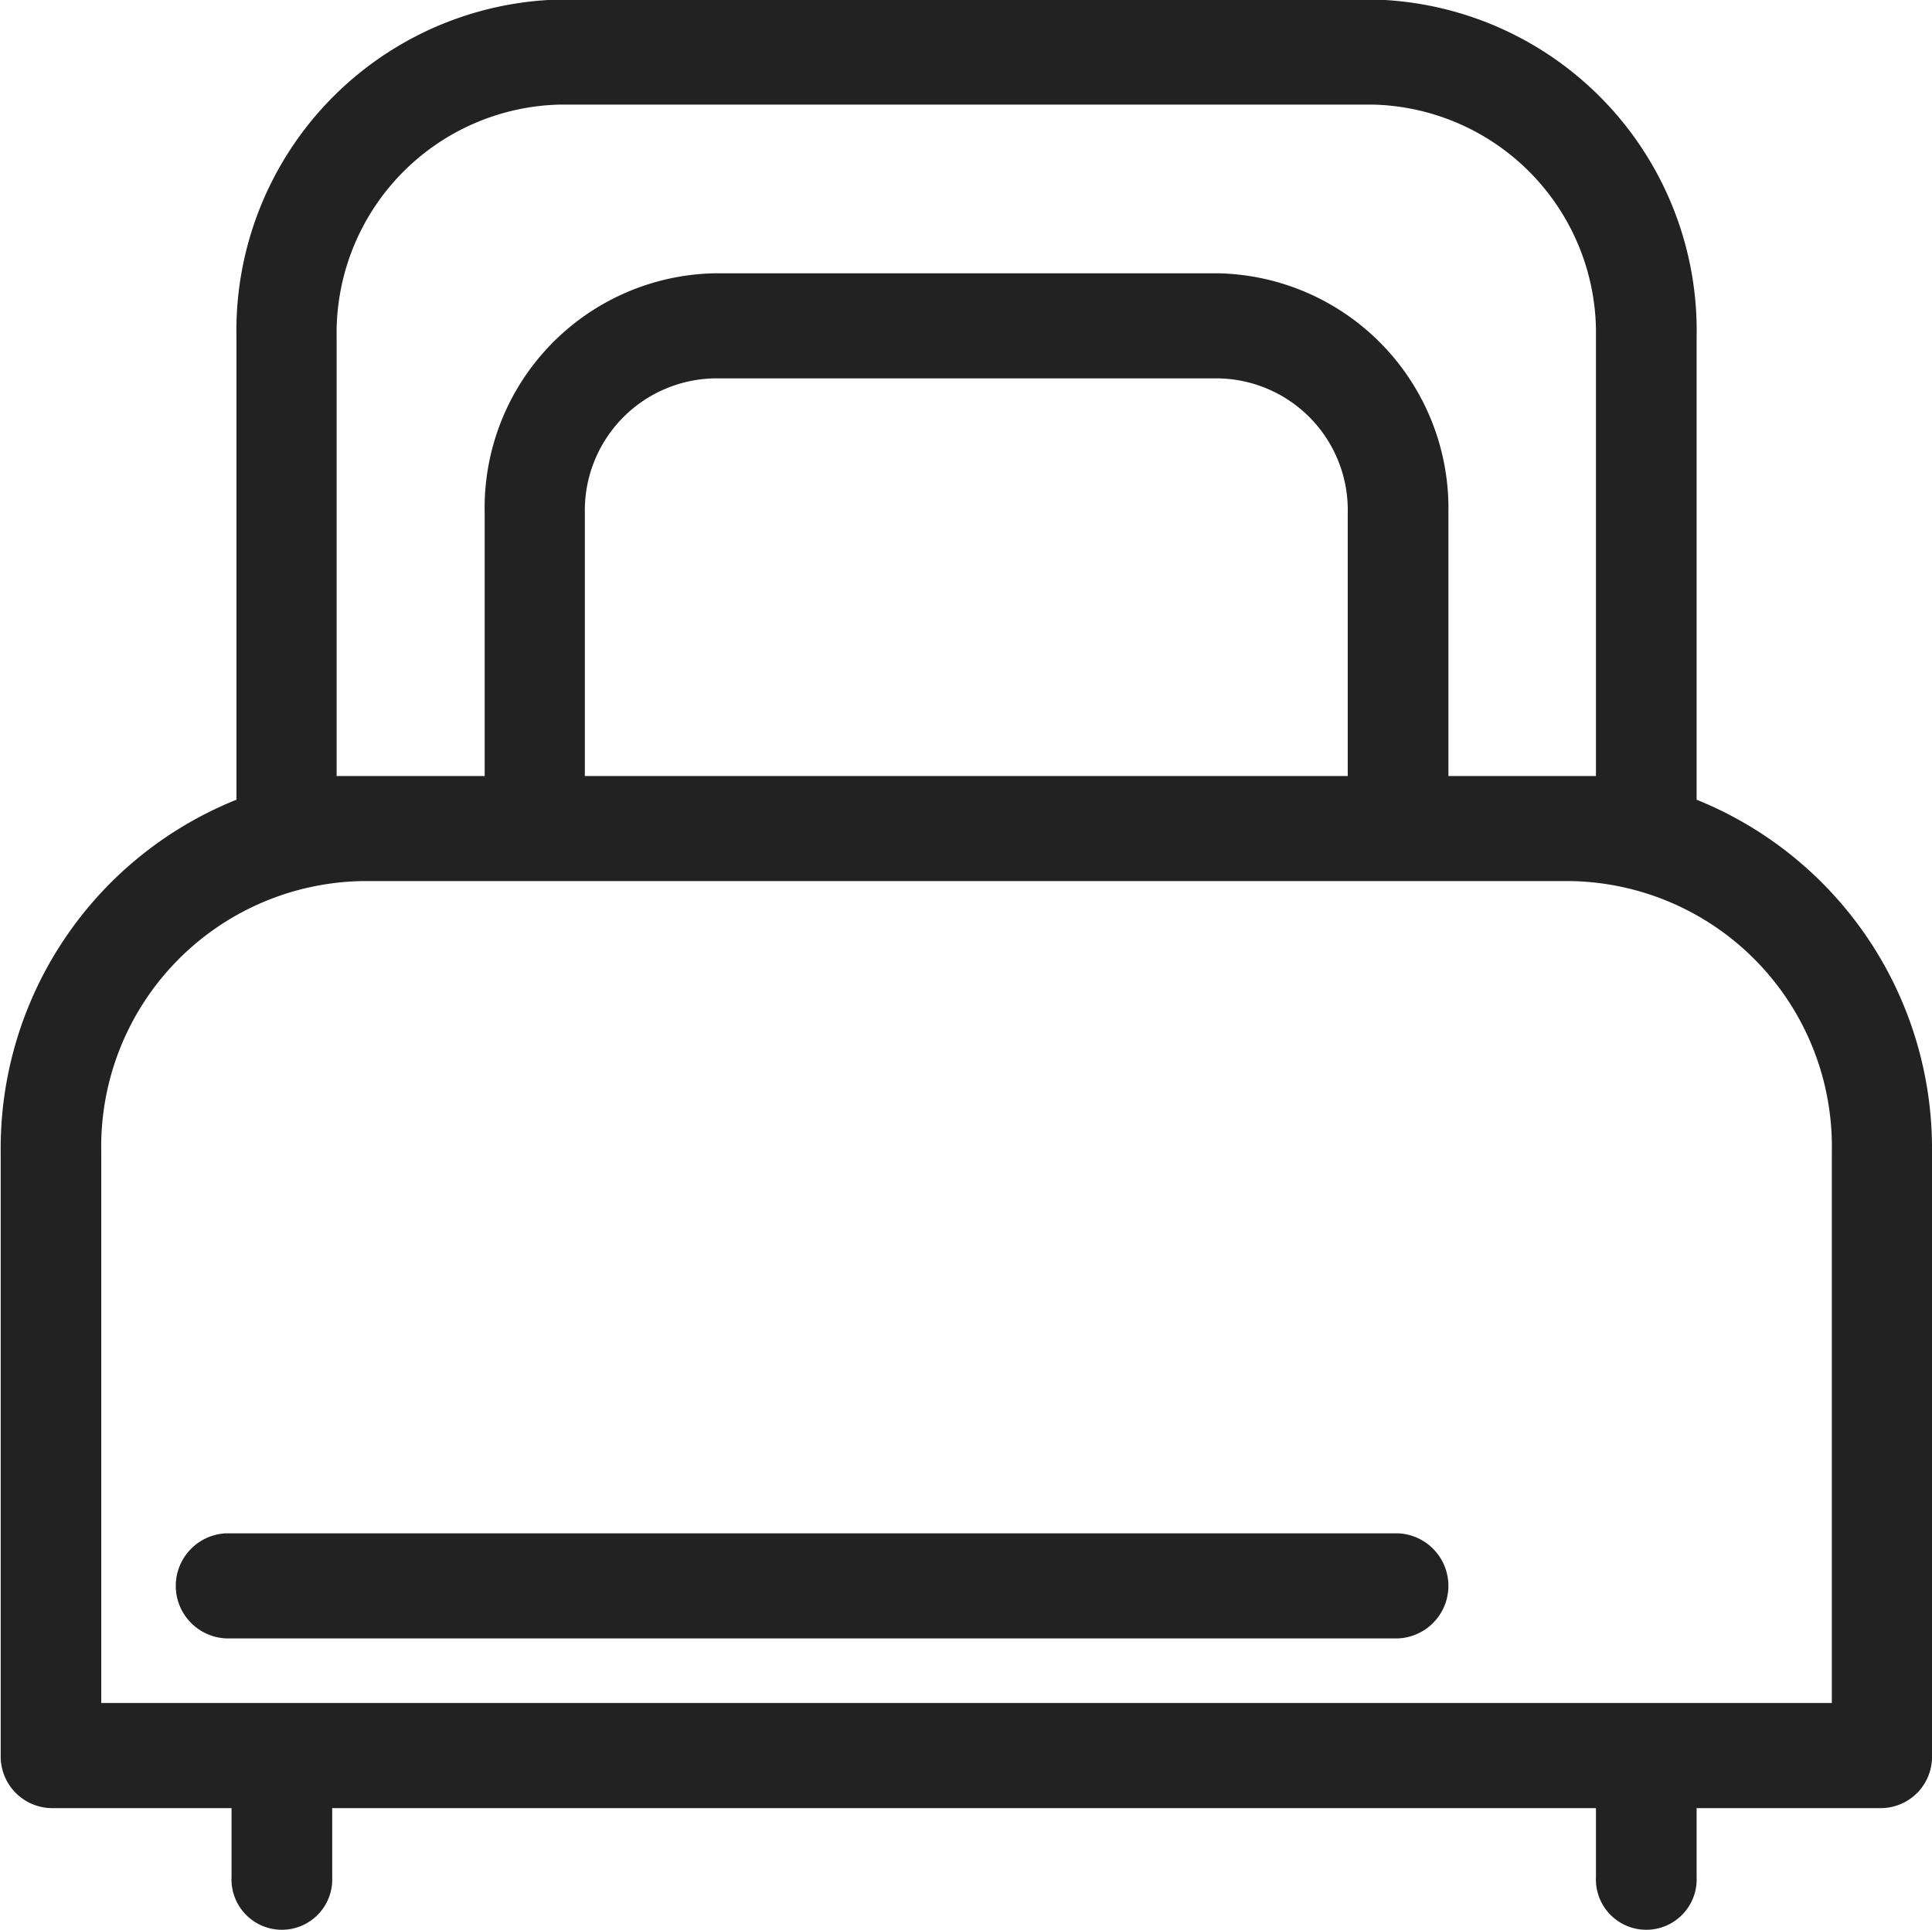
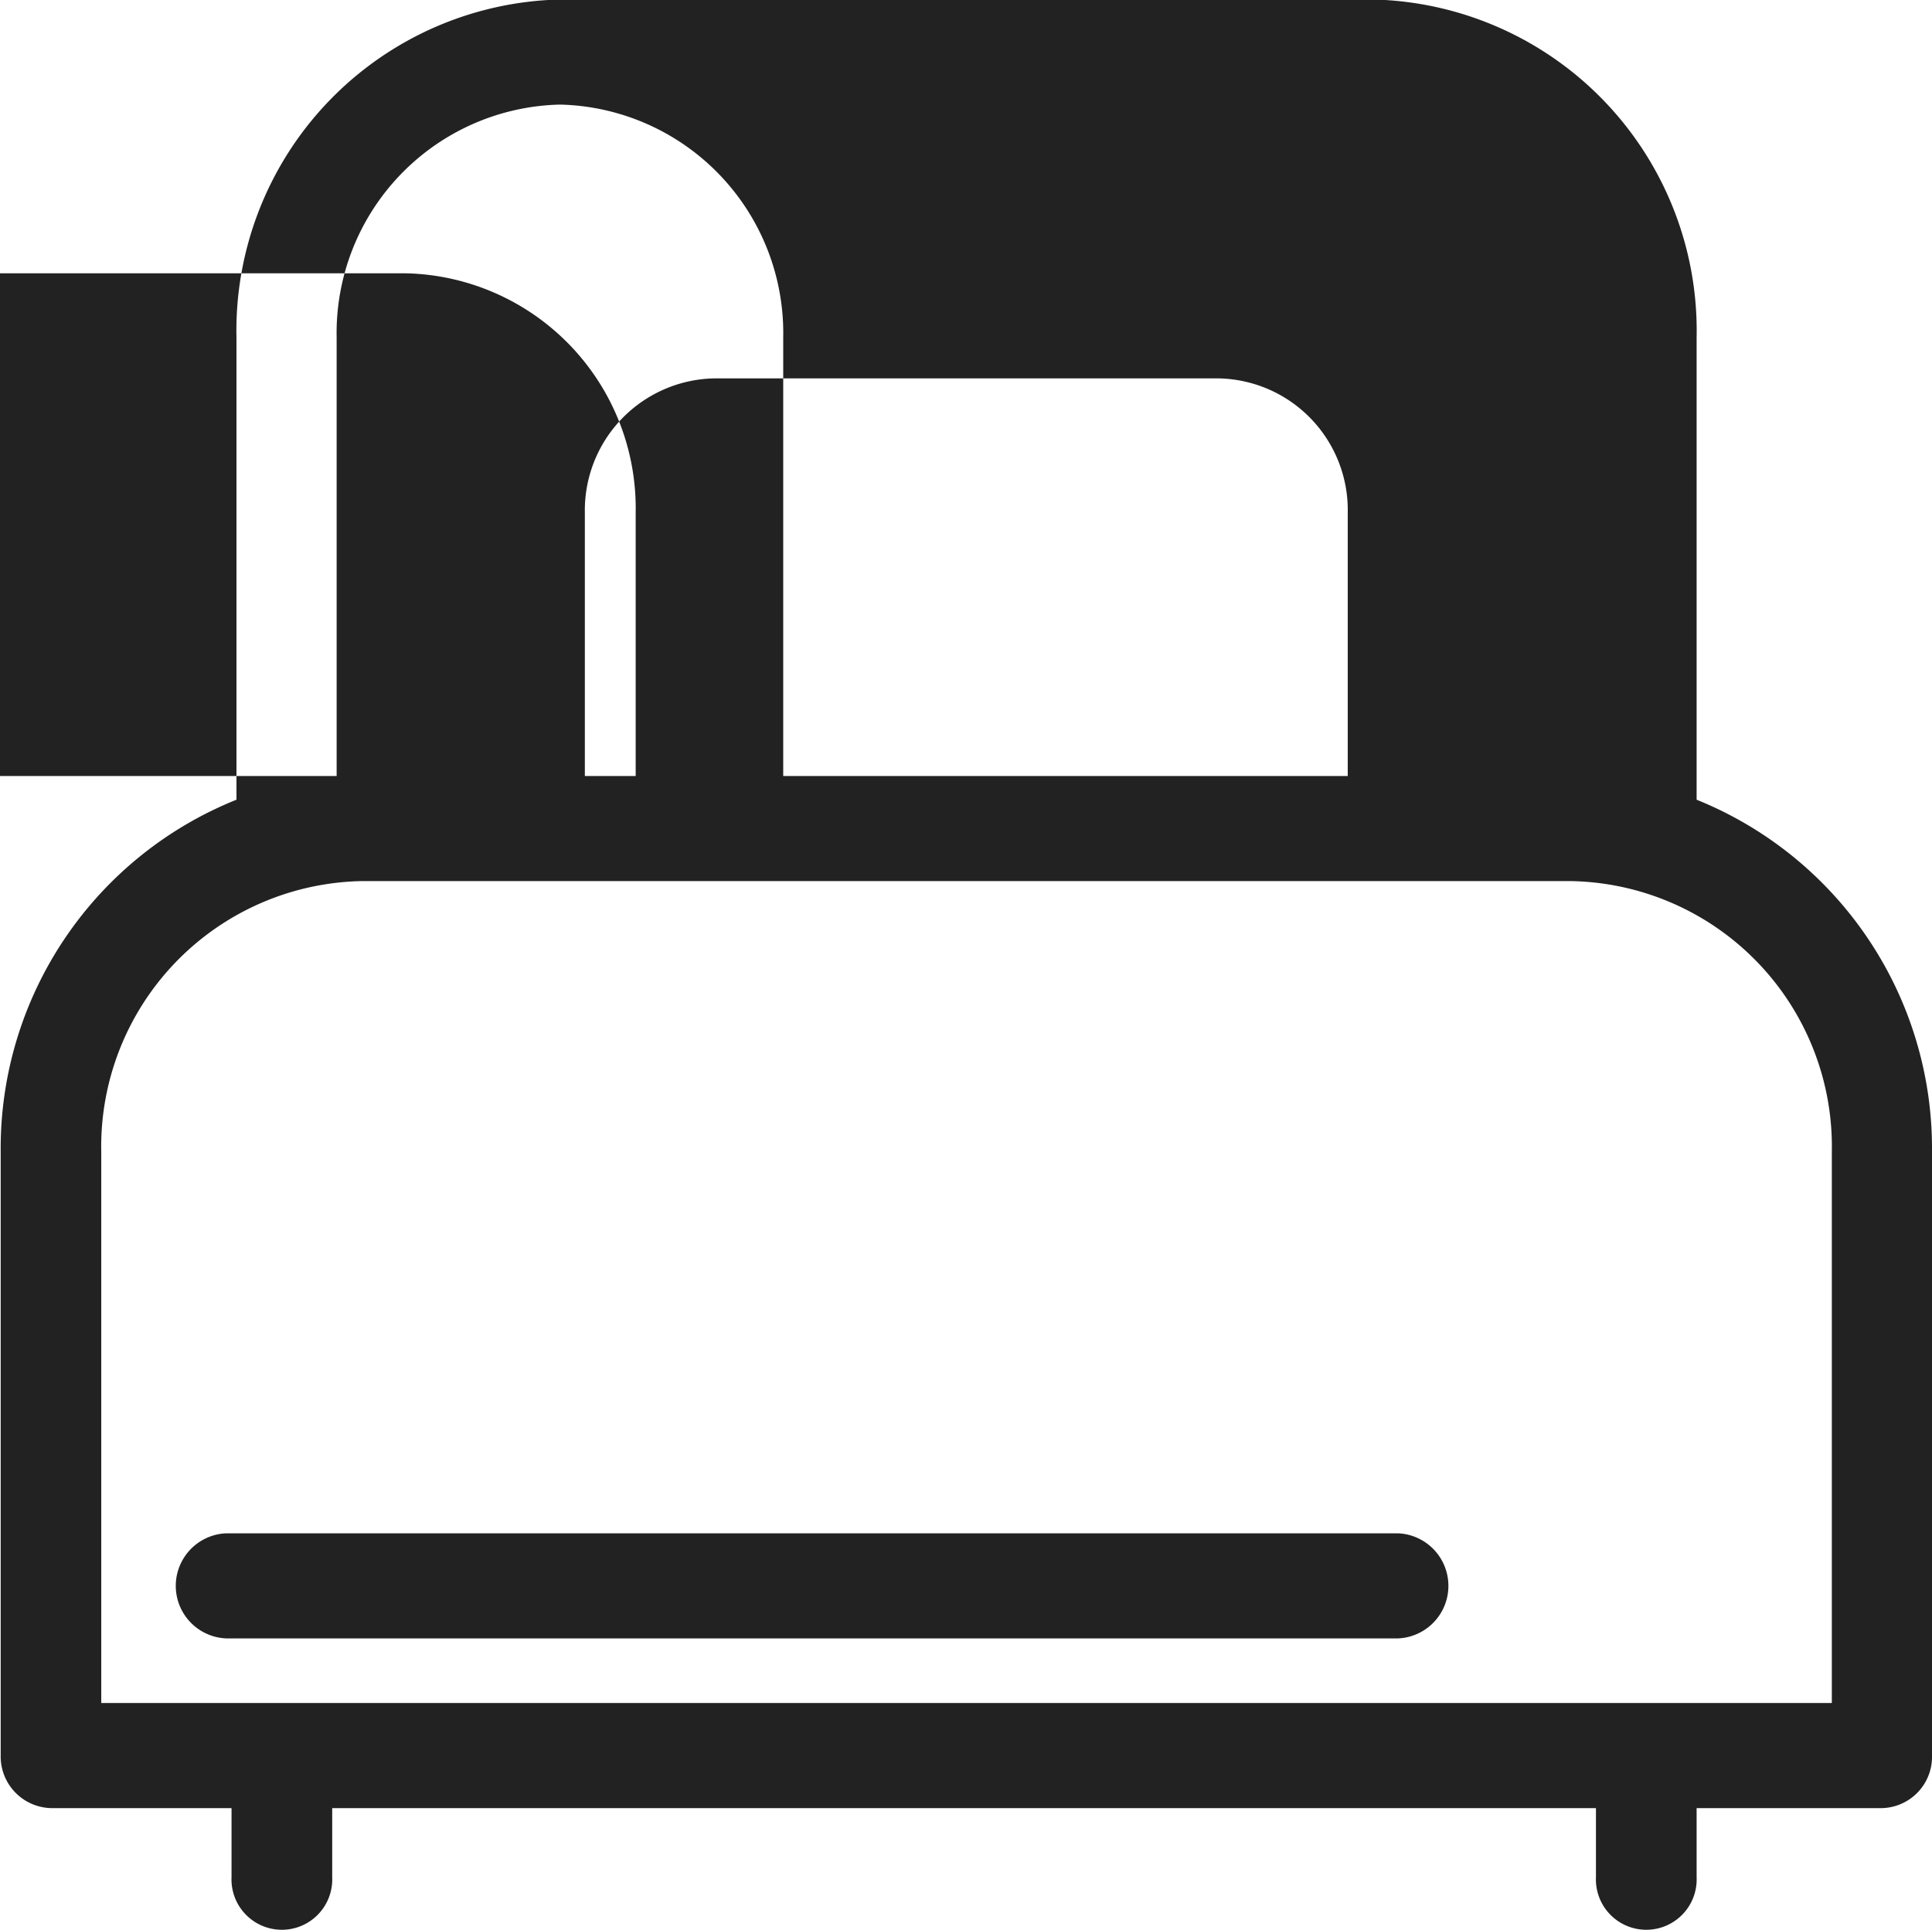
<svg xmlns="http://www.w3.org/2000/svg" id="icon-tourism02.svg" width="39.152" height="39.12" viewBox="0 0 39.152 39.12">
  <defs>
    <style>
      .cls-1 {
        fill: #222;
        fill-rule: evenodd;
      }
    </style>
  </defs>
-   <path id="シェイプ_16" data-name="シェイプ 16" class="cls-1" d="M1032.57,3810.15v-9.37a6.714,6.714,0,0,0-6.56-6.85h-16.47a6.714,6.714,0,0,0-6.56,6.85v9.37a7.616,7.616,0,0,0-4.778,7.14v12.23a1.047,1.047,0,0,0,1.019,1.07h3.659v1.4a1.021,1.021,0,1,0,2.04,0v-1.4h25.61v1.4a1.021,1.021,0,1,0,2.04,0v-1.4h3.76a1.04,1.04,0,0,0,1.01-1.07v-12.23A7.624,7.624,0,0,0,1032.57,3810.15Zm-27.56-.48v-8.89a4.633,4.633,0,0,1,4.53-4.72h16.47a4.632,4.632,0,0,1,4.52,4.72v8.89h-2.99v-5.34a4.764,4.764,0,0,0-4.65-4.85h-10.24a4.756,4.756,0,0,0-4.64,4.85v5.34h-3Zm20.49,0h-15.46v-5.34a2.676,2.676,0,0,1,2.61-2.72h10.24a2.669,2.669,0,0,1,2.61,2.72v5.34Zm-20,2.13h24.55a5.383,5.383,0,0,1,5.26,5.49v11.17h-35.07v-11.17A5.383,5.383,0,0,1,1005.5,3811.8Zm-2.73,15.35h23.75a1.066,1.066,0,0,0,0-2.13h-23.75A1.066,1.066,0,0,0,1002.77,3827.15Z" transform="translate(-998.188 -3793.94)" />
+   <path id="シェイプ_16" data-name="シェイプ 16" class="cls-1" d="M1032.57,3810.15v-9.37a6.714,6.714,0,0,0-6.56-6.85h-16.47a6.714,6.714,0,0,0-6.56,6.85v9.37a7.616,7.616,0,0,0-4.778,7.14v12.23a1.047,1.047,0,0,0,1.019,1.07h3.659v1.4a1.021,1.021,0,1,0,2.04,0v-1.4h25.61v1.4a1.021,1.021,0,1,0,2.04,0v-1.4h3.76a1.04,1.04,0,0,0,1.01-1.07v-12.23A7.624,7.624,0,0,0,1032.57,3810.15Zm-27.56-.48v-8.89a4.633,4.633,0,0,1,4.53-4.72a4.632,4.632,0,0,1,4.52,4.72v8.89h-2.99v-5.34a4.764,4.764,0,0,0-4.65-4.85h-10.24a4.756,4.756,0,0,0-4.64,4.85v5.34h-3Zm20.49,0h-15.46v-5.34a2.676,2.676,0,0,1,2.61-2.72h10.24a2.669,2.669,0,0,1,2.61,2.72v5.34Zm-20,2.13h24.55a5.383,5.383,0,0,1,5.26,5.49v11.17h-35.07v-11.17A5.383,5.383,0,0,1,1005.5,3811.8Zm-2.73,15.35h23.75a1.066,1.066,0,0,0,0-2.13h-23.75A1.066,1.066,0,0,0,1002.77,3827.15Z" transform="translate(-998.188 -3793.94)" />
</svg>